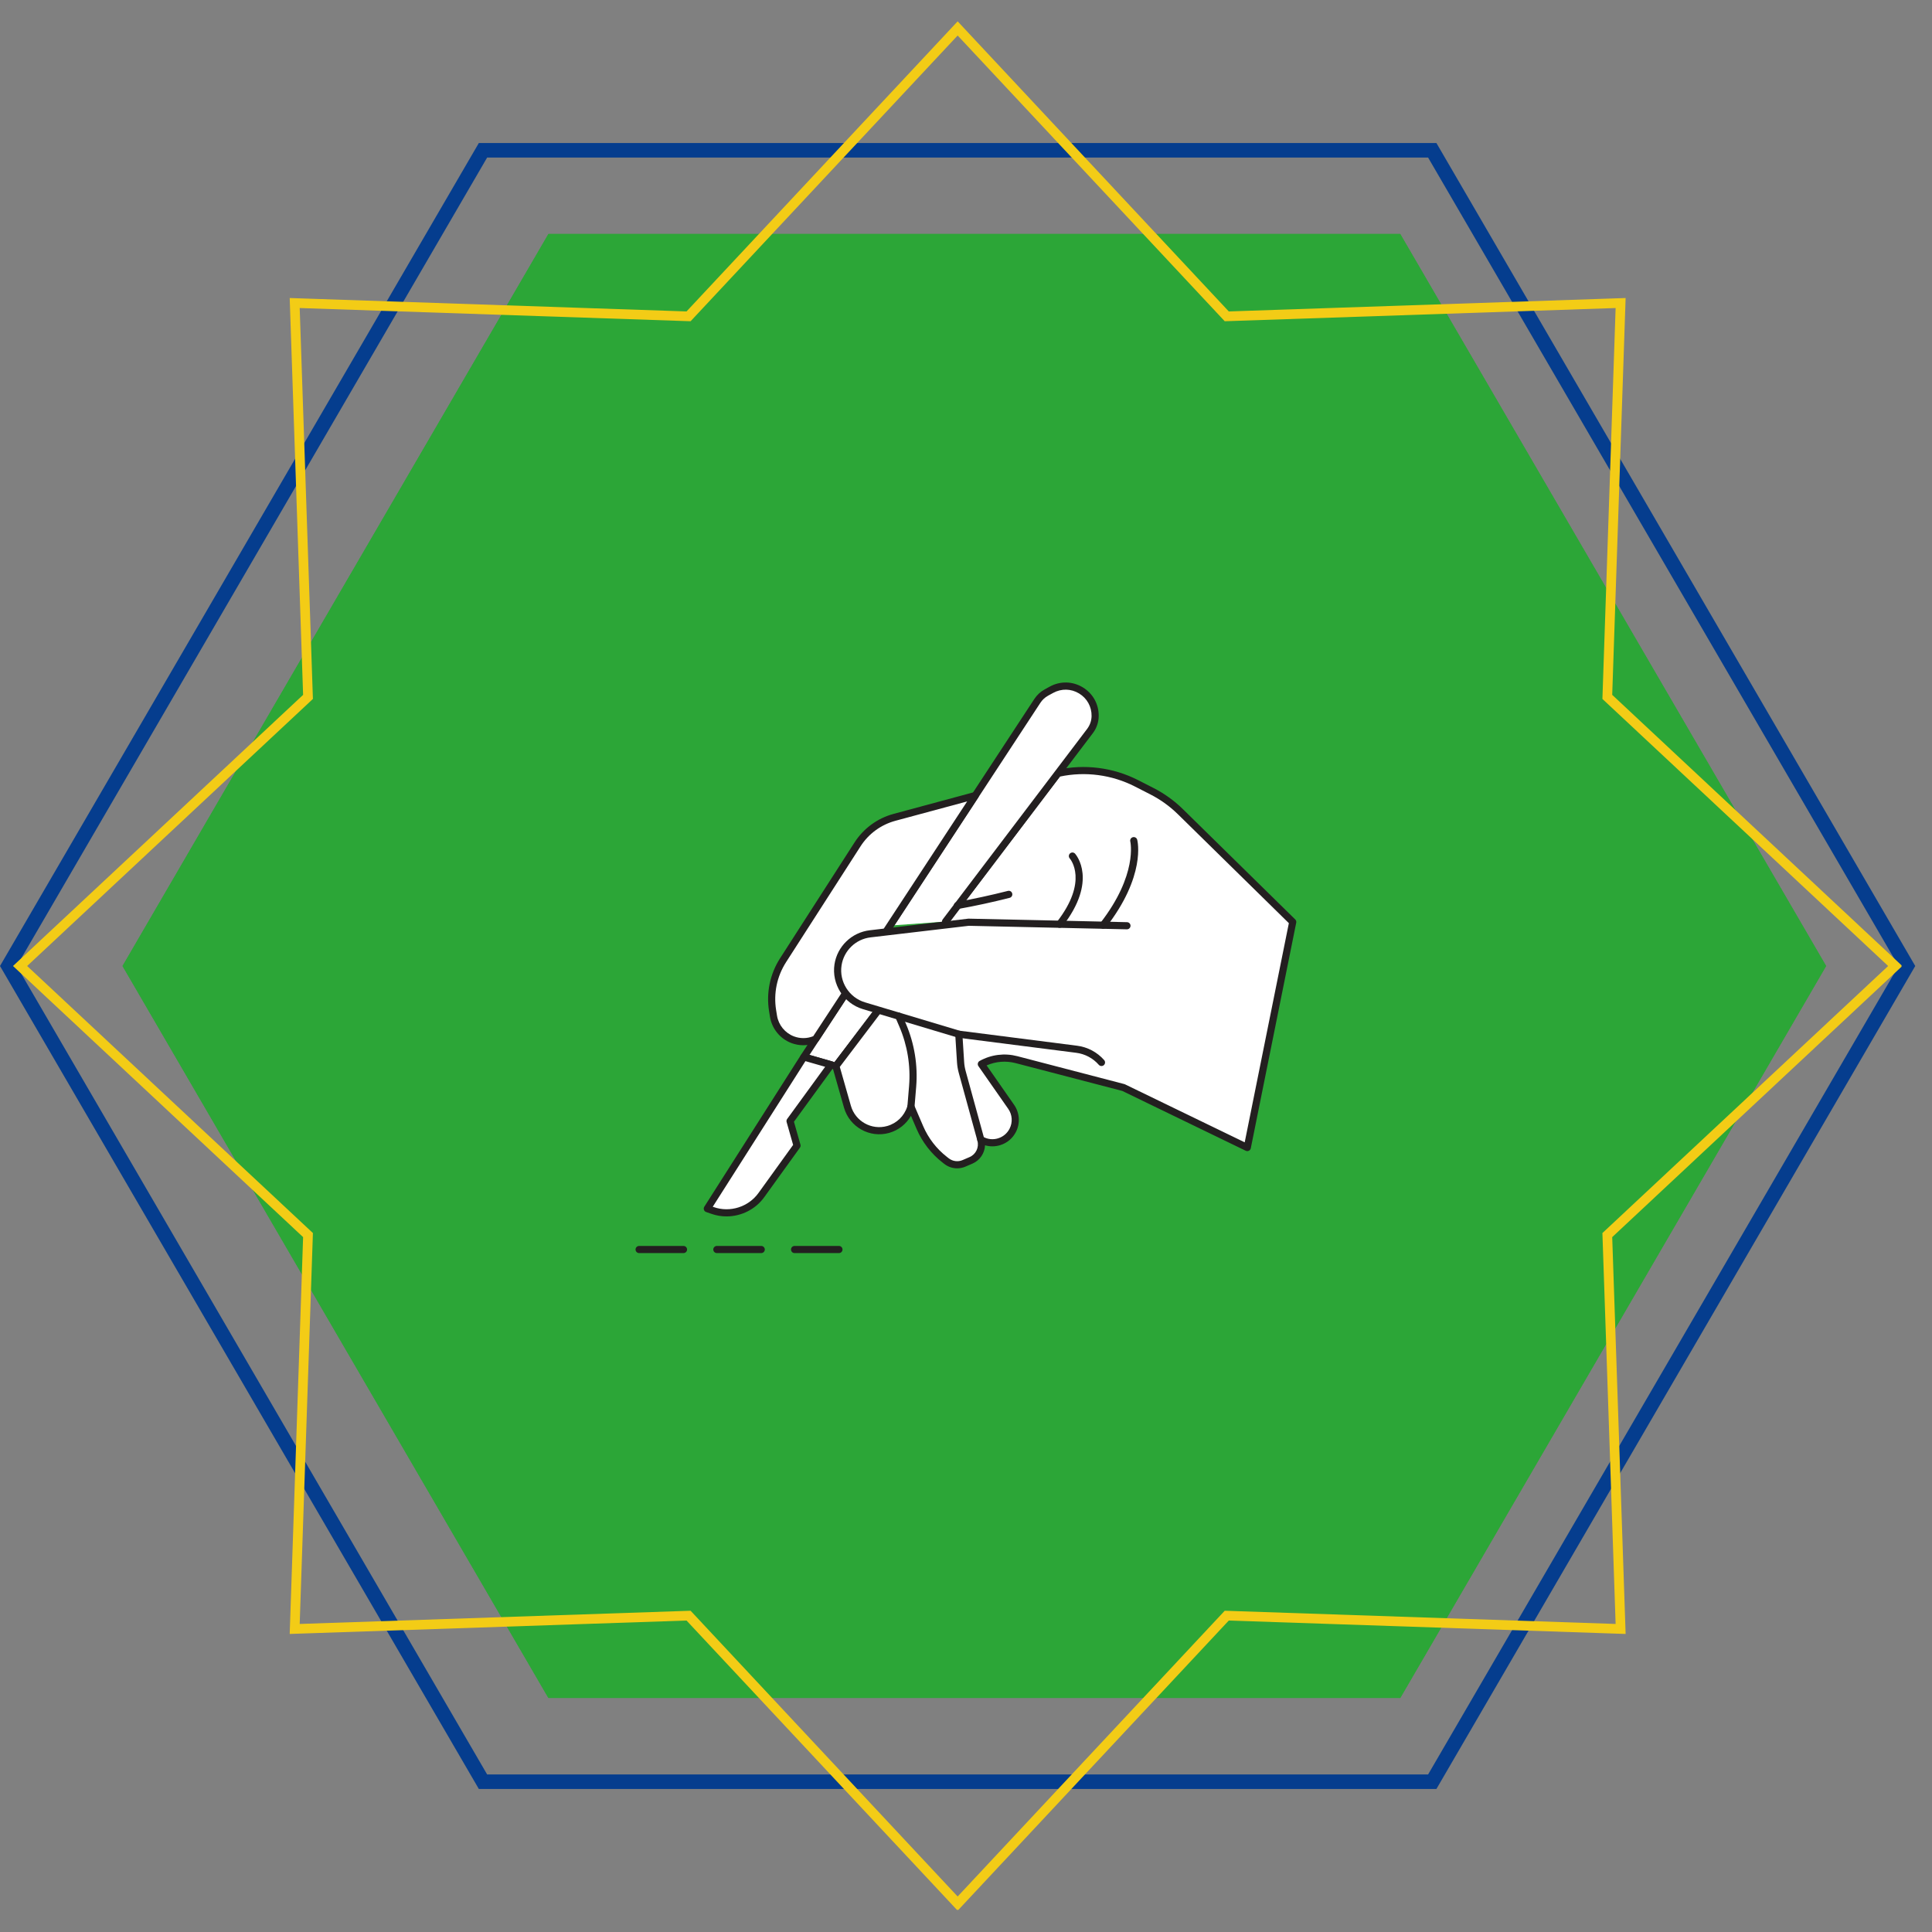
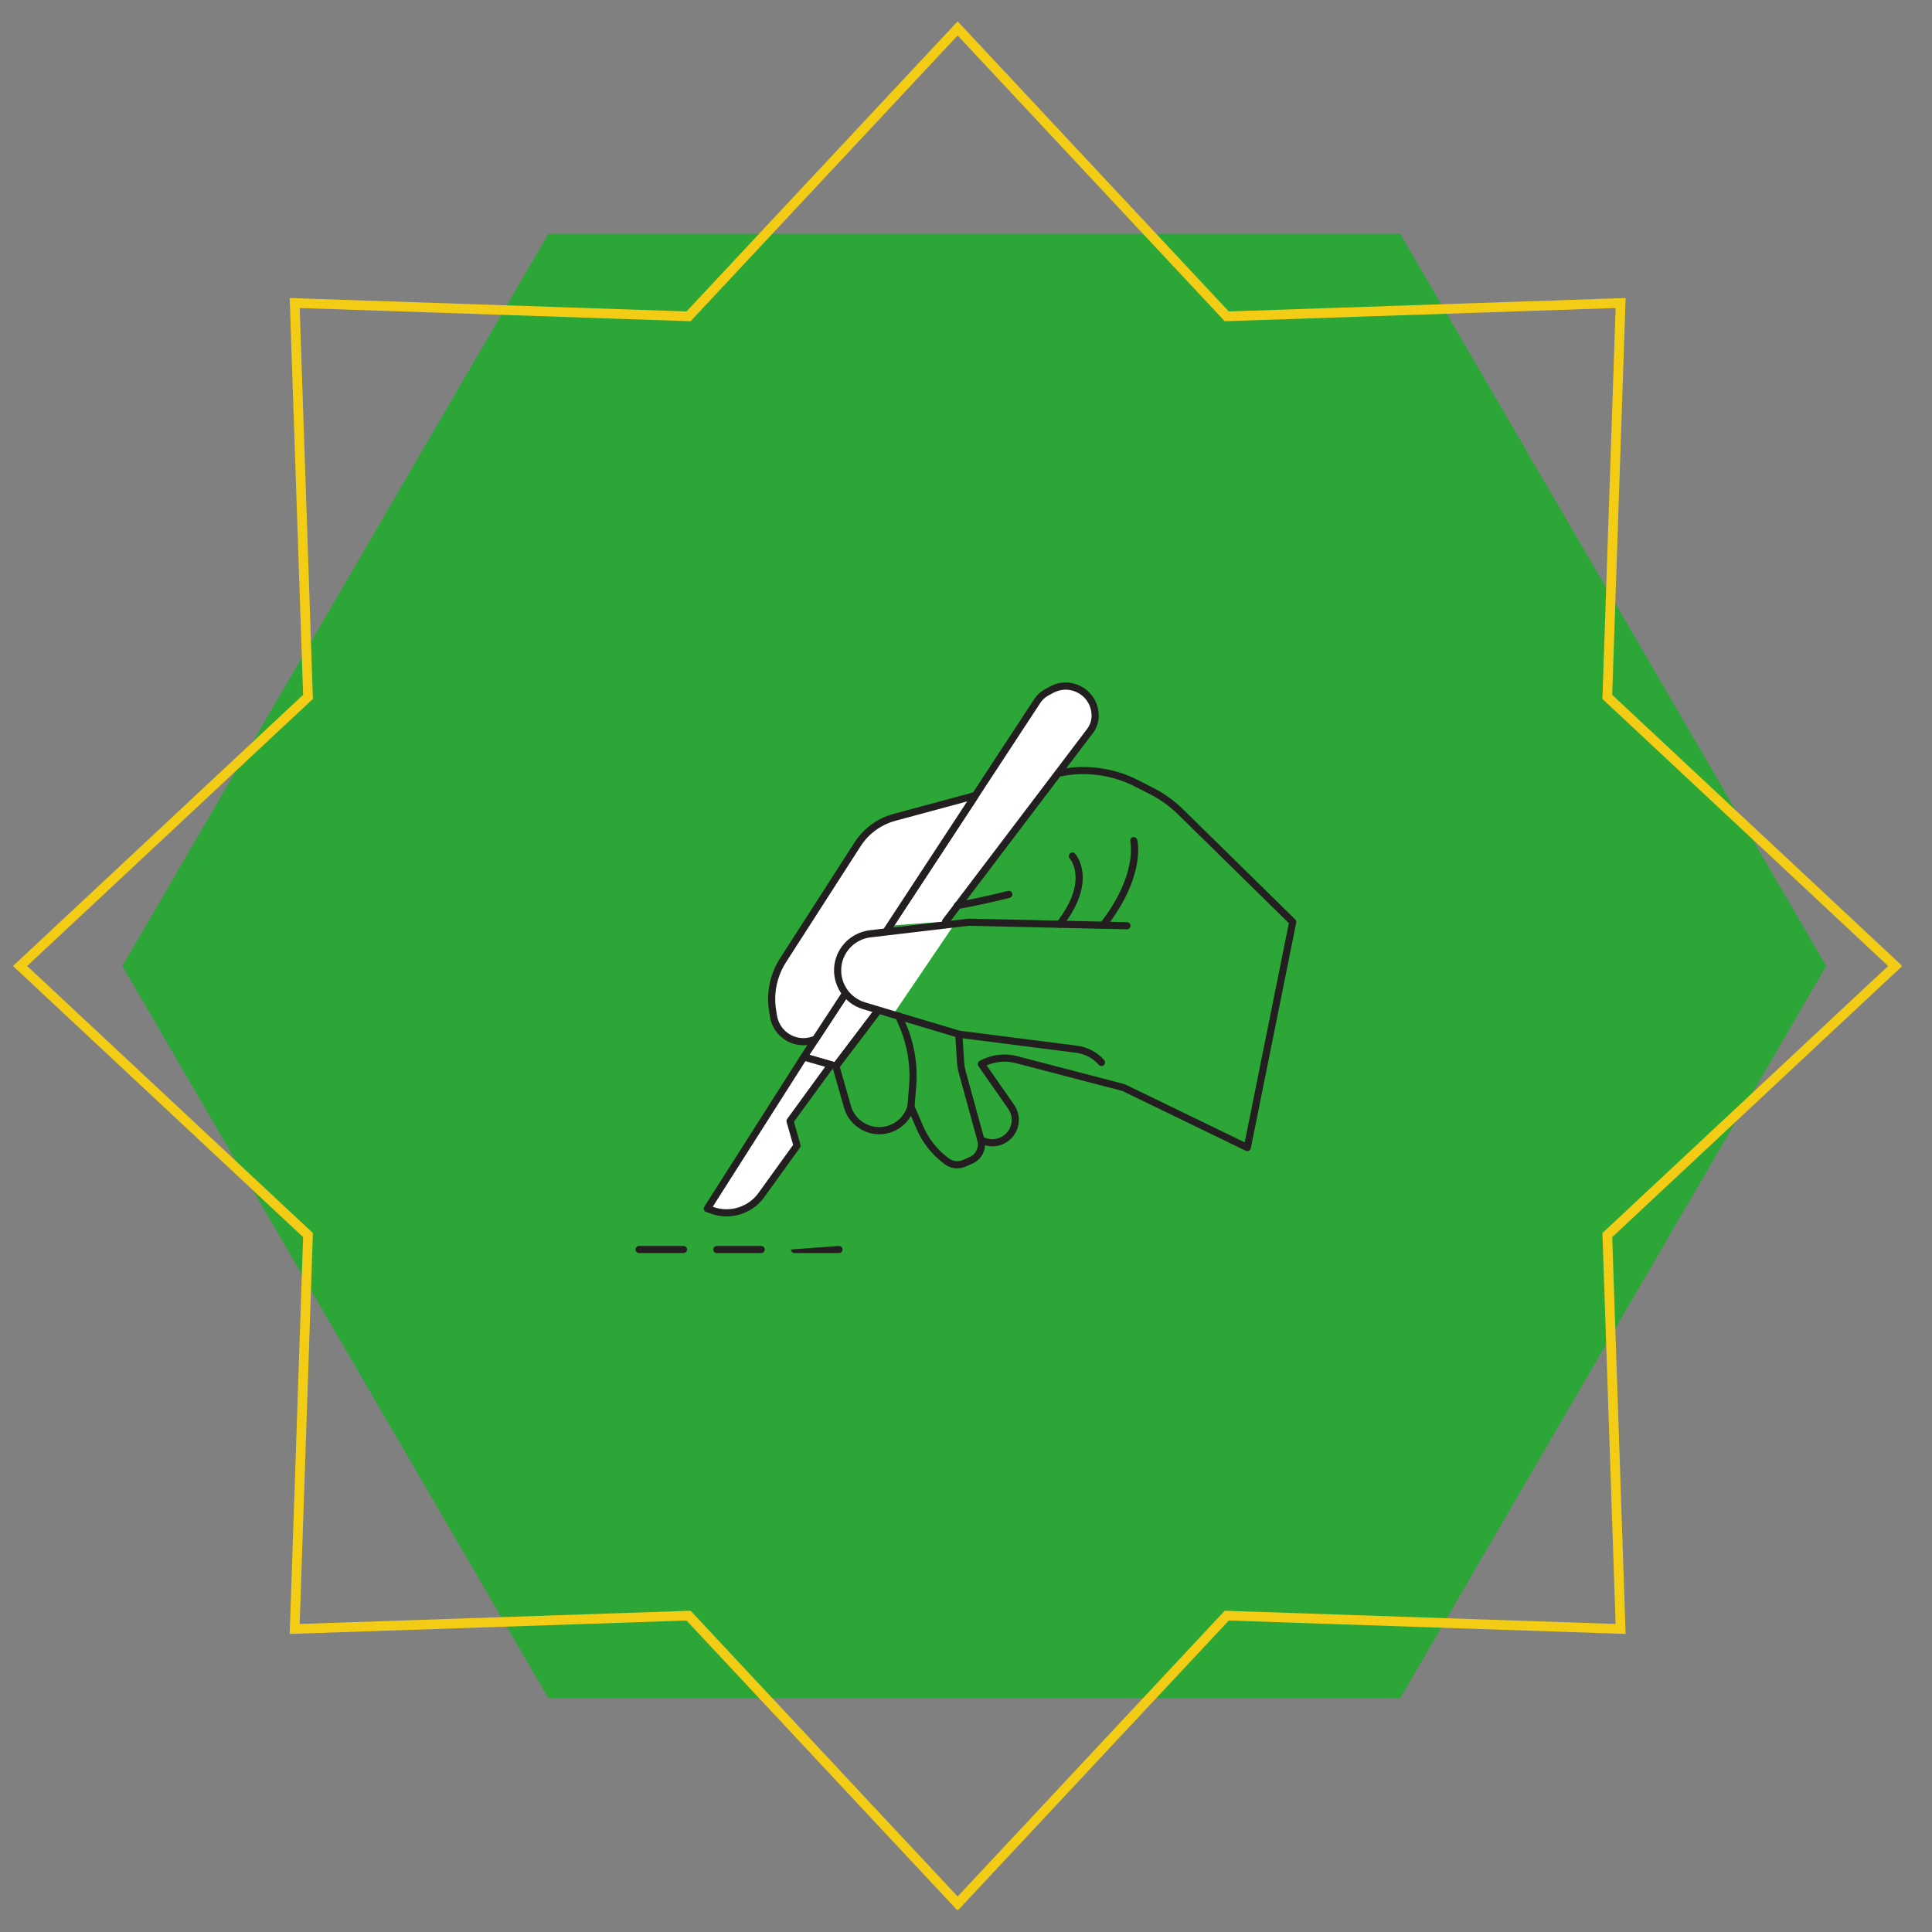
<svg xmlns="http://www.w3.org/2000/svg" width="400" zoomAndPan="magnify" viewBox="0 0 300 300" height="400" preserveAspectRatio="xMidYMid meet" version="1.0">
  <rect x="0" y="0" width="300" height="300" fill="#808080" stroke="none" />
  <defs>
    <clipPath id="b40369e011">
      <path d="M 0 22.211 L 297.398 22.211 L 297.398 277.789 L 0 277.789 Z M 0 22.211 " clip-rule="nonzero" />
    </clipPath>
    <clipPath id="3e311c7971">
-       <path d="M 297.398 150 L 223.047 277.789 L 74.352 277.789 L 0 150 L 74.352 22.211 L 223.047 22.211 Z M 297.398 150 " clip-rule="nonzero" />
-     </clipPath>
+       </clipPath>
    <clipPath id="3b31b0e49b">
      <path d="M 19.027 36.332 L 283.66 36.332 L 283.66 263.668 L 19.027 263.668 Z M 19.027 36.332 " clip-rule="nonzero" />
    </clipPath>
    <clipPath id="cf44f74fe3">
      <path d="M 283.562 150 L 217.43 263.668 L 85.16 263.668 L 19.027 150 L 85.16 36.332 L 217.43 36.332 Z M 283.562 150 " clip-rule="nonzero" />
    </clipPath>
    <clipPath id="e1a791fa2d">
      <path d="M 0.027 0.332 L 264.66 0.332 L 264.66 227.668 L 0.027 227.668 Z M 0.027 0.332 " clip-rule="nonzero" />
    </clipPath>
    <clipPath id="2570587198">
      <path d="M 264.562 114 L 198.43 227.668 L 66.16 227.668 L 0.027 114 L 66.16 0.332 L 198.43 0.332 Z M 264.562 114 " clip-rule="nonzero" />
    </clipPath>
    <clipPath id="9ad4af94fe">
      <rect x="0" width="265" y="0" height="228" />
    </clipPath>
    <clipPath id="0d4703f769">
      <path d="M 19.027 36.336 L 283.555 36.336 L 283.555 263.582 L 19.027 263.582 Z M 19.027 36.336 " clip-rule="nonzero" />
    </clipPath>
    <clipPath id="f9c490955f">
      <path d="M 283.555 150 L 217.422 263.664 L 85.16 263.664 L 19.027 150 L 85.16 36.336 L 217.422 36.336 Z M 283.555 150 " clip-rule="nonzero" />
    </clipPath>
    <clipPath id="2cb7a38511">
      <path d="M 2.02 3.316 L 295.27 3.316 L 295.27 296.566 L 2.02 296.566 Z M 2.02 3.316 " clip-rule="nonzero" />
    </clipPath>
    <clipPath id="578414e13b">
      <path d="M 148.703 3.316 L 190.805 48.359 L 252.426 46.277 L 250.344 107.898 L 295.387 150 L 250.344 192.098 L 252.426 253.719 L 190.805 251.637 L 148.703 296.684 L 106.605 251.637 L 44.984 253.719 L 47.066 192.098 L 2.02 150 L 47.066 107.898 L 44.984 46.277 L 106.605 48.359 Z M 148.703 3.316 " clip-rule="nonzero" />
    </clipPath>
    <clipPath id="d6d28a38b4">
      <path d="M 129 119 L 201.426 119 L 201.426 182 L 129 182 Z M 129 119 " clip-rule="nonzero" />
    </clipPath>
    <clipPath id="88266c7a9c">
      <path d="M 137 105.41 L 171 105.41 L 171 145 L 137 145 Z M 137 105.41 " clip-rule="nonzero" />
    </clipPath>
    <clipPath id="92c635c222">
      <path d="M 122 193 L 131 193 L 131 194.66 L 122 194.66 Z M 122 193 " clip-rule="nonzero" />
    </clipPath>
    <clipPath id="6c95964ac6">
      <path d="M 110 193 L 119 193 L 119 194.66 L 110 194.66 Z M 110 193 " clip-rule="nonzero" />
    </clipPath>
    <clipPath id="3676b55cf8">
      <path d="M 98.676 193 L 107 193 L 107 194.66 L 98.676 194.66 Z M 98.676 193 " clip-rule="nonzero" />
    </clipPath>
  </defs>
  <g clip-path="url(#b40369e011)">
    <g clip-path="url(#3e311c7971)">
      <path stroke-linecap="butt" transform="matrix(0.75, 0, 0, 0.75, 0, 22.212)" fill="none" stroke-linejoin="miter" d="M 396.531 170.385 L 297.396 340.77 L 99.135 340.77 L -0 170.385 L 99.135 -0.001 L 297.396 -0.001 Z M 396.531 170.385 " stroke="#053d8e" stroke-width="6" stroke-opacity="1" stroke-miterlimit="4" />
    </g>
  </g>
  <g clip-path="url(#3b31b0e49b)">
    <g clip-path="url(#cf44f74fe3)">
      <g transform="matrix(1, 0, 0, 1, 19, 36)">
        <g clip-path="url(#9ad4af94fe)">
          <g clip-path="url(#e1a791fa2d)">
            <g clip-path="url(#2570587198)">
              <path fill="#2ca637" d="M 0.027 0.332 L 264.66 0.332 L 264.66 227.668 L 0.027 227.668 Z M 0.027 0.332 " fill-opacity="1" fill-rule="nonzero" />
            </g>
          </g>
        </g>
      </g>
    </g>
  </g>
  <g clip-path="url(#0d4703f769)">
    <g clip-path="url(#f9c490955f)">
      <path stroke-linecap="butt" transform="matrix(0.75, 0, 0, 0.75, 19.028, 36.335)" fill="none" stroke-linejoin="miter" d="M 352.702 151.554 L 264.525 303.106 L 88.176 303.106 L -0.001 151.554 L 88.176 0.002 L 264.525 0.002 Z M 352.702 151.554 " stroke="#2ca637" stroke-width="4" stroke-opacity="1" stroke-miterlimit="4" />
    </g>
  </g>
  <g clip-path="url(#2cb7a38511)">
    <g clip-path="url(#578414e13b)">
      <path stroke-linecap="butt" transform="matrix(0.75, 0, 0, 0.75, 2.02, 3.316)" fill="none" stroke-linejoin="miter" d="M 195.577 0.001 L 251.713 60.058 L 333.874 57.282 L 331.098 139.444 L 391.155 195.579 L 331.098 251.709 L 333.874 333.871 L 251.713 331.095 L 195.577 391.157 L 139.447 331.095 L 57.285 333.871 L 60.062 251.709 L -0.001 195.579 L 60.062 139.444 L 57.285 57.282 L 139.447 60.058 Z M 195.577 0.001 " stroke="#f3cc16" stroke-width="4" stroke-opacity="1" stroke-miterlimit="4" />
    </g>
  </g>
  <path fill="#ffffff" d="M 136.055 157.301 L 129.797 165.555 L 124.824 164.129 L 131.172 154.445 " fill-opacity="1" fill-rule="nonzero" />
  <path fill="#231f20" d="M 129.797 166.109 C 129.746 166.109 129.695 166.102 129.645 166.09 L 124.672 164.66 C 124.5 164.613 124.363 164.484 124.305 164.32 C 124.242 164.156 124.262 163.973 124.359 163.824 L 130.707 154.141 C 130.875 153.883 131.219 153.812 131.477 153.98 C 131.734 154.148 131.805 154.492 131.637 154.75 L 125.699 163.805 L 129.586 164.918 L 135.613 156.969 C 135.797 156.723 136.145 156.676 136.391 156.859 C 136.633 157.047 136.684 157.395 136.496 157.637 L 130.238 165.891 C 130.133 166.031 129.969 166.109 129.797 166.109 Z M 129.797 166.109 " fill-opacity="1" fill-rule="nonzero" />
-   <path fill="#ffffff" d="M 136.402 156.844 L 129.797 165.555 L 131.59 171.855 C 132.363 174.57 135.191 176.148 137.91 175.383 C 139.566 174.914 140.879 173.648 141.402 172.004 L 141.449 171.852 L 142.844 175.09 C 143.684 177.047 145.004 178.758 146.68 180.066 L 146.969 180.293 C 147.742 180.898 148.785 181.035 149.688 180.645 L 150.777 180.176 C 152.023 179.641 152.676 178.262 152.297 176.961 L 152.43 177.031 C 154.184 177.965 156.363 177.277 157.266 175.508 C 157.859 174.34 157.762 172.941 157.012 171.867 L 152.383 165.23 C 154.043 164.309 155.996 164.062 157.832 164.543 L 174.457 168.879 L 193.68 178.188 L 200.734 143.164 L 183.316 126.059 C 182 124.766 180.492 123.684 178.848 122.844 L 176.469 121.629 C 172.699 119.707 168.383 119.168 164.27 120.09 L 146.48 143.551 " fill-opacity="1" fill-rule="nonzero" />
  <g clip-path="url(#d6d28a38b4)">
    <path fill="#231f20" d="M 148.625 181.418 C 147.914 181.418 147.211 181.184 146.629 180.73 L 146.34 180.504 C 144.594 179.141 143.207 177.344 142.332 175.309 L 141.453 173.262 C 140.723 174.547 139.516 175.508 138.059 175.918 C 135.055 176.762 131.914 175.008 131.059 172.004 L 129.266 165.707 C 129.219 165.539 129.25 165.359 129.355 165.219 L 135.961 156.508 C 136.145 156.266 136.492 156.219 136.738 156.402 C 136.98 156.586 137.027 156.938 136.844 157.18 L 130.406 165.668 L 132.125 171.703 C 132.812 174.117 135.34 175.531 137.758 174.848 C 139.242 174.43 140.406 173.305 140.871 171.836 L 140.922 171.68 C 140.992 171.461 141.191 171.309 141.422 171.297 C 141.652 171.285 141.867 171.418 141.961 171.633 L 143.352 174.871 C 144.152 176.734 145.422 178.383 147.023 179.629 L 147.312 179.855 C 147.926 180.336 148.754 180.445 149.469 180.137 L 150.559 179.668 C 151.543 179.242 152.062 178.145 151.766 177.113 C 151.703 176.898 151.777 176.668 151.949 176.527 C 152.121 176.391 152.363 176.367 152.559 176.473 L 152.691 176.539 C 153.406 176.922 154.227 177 155 176.754 C 155.773 176.512 156.402 175.977 156.77 175.254 C 157.273 174.27 157.191 173.09 156.559 172.184 L 151.926 165.547 C 151.836 165.418 151.805 165.258 151.844 165.102 C 151.879 164.949 151.977 164.82 152.113 164.742 C 153.906 163.75 155.988 163.488 157.973 164.004 L 174.598 168.34 C 174.633 168.352 174.668 168.363 174.699 168.379 L 193.277 177.379 L 200.133 143.348 L 182.926 126.457 C 181.648 125.199 180.191 124.152 178.598 123.34 L 176.219 122.125 C 172.637 120.297 168.516 119.754 164.586 120.586 L 146.922 143.887 C 146.738 144.133 146.391 144.18 146.145 143.992 C 145.902 143.809 145.852 143.461 146.039 143.219 L 163.824 119.754 C 163.906 119.648 164.02 119.578 164.148 119.547 C 168.387 118.598 172.852 119.164 176.723 121.137 L 179.102 122.352 C 180.797 123.215 182.344 124.328 183.703 125.664 L 201.121 142.77 C 201.258 142.898 201.316 143.09 201.277 143.273 L 194.223 178.297 C 194.188 178.465 194.078 178.609 193.926 178.684 C 193.773 178.762 193.594 178.762 193.438 178.688 L 174.266 169.398 L 157.695 165.078 C 156.188 164.688 154.613 164.816 153.203 165.438 L 157.465 171.551 C 158.332 172.793 158.445 174.406 157.758 175.758 C 157.254 176.75 156.395 177.477 155.332 177.812 C 154.547 178.059 153.727 178.066 152.957 177.84 C 152.902 179.059 152.168 180.184 150.996 180.688 L 149.906 181.156 C 149.496 181.332 149.059 181.418 148.625 181.418 Z M 148.625 181.418 " fill-opacity="1" fill-rule="nonzero" />
  </g>
  <path fill="#231f20" d="M 141.449 172.406 C 141.438 172.406 141.422 172.406 141.406 172.402 C 141.098 172.379 140.871 172.109 140.898 171.805 L 141.16 168.648 C 141.418 165.504 140.898 162.309 139.652 159.41 L 139.051 158.012 C 138.93 157.73 139.062 157.406 139.344 157.285 C 139.625 157.164 139.949 157.293 140.07 157.574 L 140.672 158.973 C 141.988 162.035 142.539 165.414 142.266 168.738 L 142.004 171.895 C 141.98 172.188 141.738 172.406 141.449 172.406 Z M 141.449 172.406 " fill-opacity="1" fill-rule="nonzero" />
  <path fill="#231f20" d="M 152.297 177.516 C 152.055 177.516 151.832 177.352 151.762 177.105 L 148.875 166.594 C 148.73 166.062 148.637 165.512 148.602 164.961 L 148.328 160.629 C 148.309 160.32 148.543 160.059 148.848 160.039 C 149.152 160.02 149.418 160.254 149.438 160.559 L 149.711 164.891 C 149.738 165.367 149.82 165.84 149.945 166.301 L 152.832 176.812 C 152.914 177.109 152.738 177.414 152.445 177.496 C 152.395 177.508 152.348 177.516 152.297 177.516 Z M 152.297 177.516 " fill-opacity="1" fill-rule="nonzero" />
  <path fill="#ffffff" d="M 138.203 143.723 L 161.082 108.832 C 161.438 108.289 161.922 107.844 162.488 107.535 L 163.277 107.102 C 166.363 105.418 170.117 107.691 170.051 111.207 C 170.035 112.043 169.758 112.848 169.254 113.516 L 146.828 143.094 " fill-opacity="1" fill-rule="nonzero" />
  <g clip-path="url(#88266c7a9c)">
    <path fill="#231f20" d="M 138.203 144.277 C 138.098 144.277 137.992 144.246 137.898 144.188 C 137.645 144.02 137.57 143.676 137.738 143.418 L 160.617 108.527 C 161.023 107.91 161.578 107.398 162.223 107.047 L 163.012 106.613 C 164.637 105.727 166.551 105.77 168.133 106.73 C 169.719 107.691 170.641 109.367 170.605 111.219 C 170.59 112.176 170.273 113.086 169.695 113.848 L 147.27 143.43 C 147.086 143.672 146.734 143.719 146.492 143.535 C 146.25 143.352 146.199 143.004 146.387 142.758 L 168.812 113.18 C 169.246 112.605 169.484 111.918 169.5 111.195 C 169.523 109.746 168.801 108.43 167.559 107.68 C 166.32 106.926 164.816 106.895 163.543 107.59 L 162.754 108.02 C 162.27 108.285 161.848 108.672 161.547 109.137 L 138.668 144.027 C 138.562 144.188 138.383 144.277 138.203 144.277 Z M 138.203 144.277 " fill-opacity="1" fill-rule="nonzero" />
  </g>
  <path fill="#ffffff" d="M 137.754 144.406 L 151.441 123.531 L 138.902 126.914 C 136.531 127.555 134.484 129.051 133.156 131.113 L 121.602 149.094 C 120.109 151.418 119.527 154.211 119.969 156.938 L 120.109 157.805 C 120.379 159.465 121.516 160.855 123.09 161.449 C 124.262 161.891 125.535 161.836 126.648 161.348 L 131.172 154.445 " fill-opacity="1" fill-rule="nonzero" />
  <path fill="#231f20" d="M 124.742 162.305 C 124.121 162.305 123.496 162.191 122.895 161.969 C 121.141 161.305 119.863 159.746 119.562 157.895 L 119.422 157.023 C 118.957 154.16 119.566 151.234 121.133 148.793 L 132.691 130.816 C 134.094 128.633 136.25 127.055 138.758 126.379 L 151.297 122.996 C 151.52 122.938 151.758 123.02 151.891 123.207 C 152.027 123.391 152.031 123.645 151.906 123.836 L 138.219 144.711 C 138.051 144.969 137.707 145.039 137.449 144.871 C 137.195 144.703 137.121 144.359 137.289 144.105 L 150.18 124.445 L 139.047 127.449 C 136.805 128.055 134.879 129.461 133.625 131.414 L 122.066 149.395 C 120.645 151.605 120.094 154.25 120.516 156.848 L 120.656 157.715 C 120.895 159.176 121.902 160.406 123.285 160.93 C 124.258 161.297 125.312 161.285 126.277 160.902 L 130.707 154.141 C 130.875 153.883 131.219 153.812 131.477 153.98 C 131.734 154.148 131.805 154.492 131.637 154.75 L 127.109 161.648 C 127.051 161.738 126.969 161.809 126.871 161.852 C 126.191 162.156 125.469 162.305 124.742 162.305 Z M 124.742 162.305 " fill-opacity="1" fill-rule="nonzero" />
  <path fill="#ffffff" d="M 109.832 187.676 L 124.824 164.129 L 129.043 165.34 L 122.676 174.078 L 123.762 177.887 L 118.223 185.574 C 116.504 187.957 113.426 188.93 110.652 187.961 Z M 109.832 187.676 " fill-opacity="1" fill-rule="nonzero" />
  <path fill="#231f20" d="M 112.809 188.883 C 112.023 188.883 111.234 188.754 110.469 188.484 L 109.648 188.199 C 109.488 188.145 109.363 188.02 109.309 187.859 C 109.254 187.699 109.273 187.523 109.363 187.379 L 124.355 163.832 C 124.488 163.621 124.738 163.527 124.977 163.594 L 129.199 164.805 C 129.371 164.855 129.512 164.988 129.57 165.16 C 129.629 165.332 129.598 165.52 129.492 165.668 L 123.285 174.184 L 124.293 177.738 C 124.34 177.898 124.309 178.074 124.211 178.211 L 118.672 185.898 C 117.301 187.805 115.082 188.883 112.809 188.883 Z M 110.676 187.383 L 110.832 187.438 C 113.355 188.32 116.211 187.418 117.773 185.25 L 123.156 177.781 L 122.145 174.23 C 122.098 174.066 122.129 173.887 122.23 173.75 L 128.129 165.652 L 125.066 164.773 Z M 110.676 187.383 " fill-opacity="1" fill-rule="nonzero" />
  <path fill="#231f20" d="M 148.664 141.16 C 148.398 141.16 148.164 140.973 148.117 140.703 C 148.062 140.402 148.266 140.113 148.566 140.059 C 151.219 139.582 153.891 139.004 156.504 138.34 C 156.801 138.262 157.102 138.441 157.176 138.738 C 157.254 139.035 157.074 139.34 156.777 139.414 C 154.137 140.086 151.441 140.672 148.762 141.152 C 148.727 141.156 148.695 141.16 148.664 141.16 Z M 148.664 141.16 " fill-opacity="1" fill-rule="nonzero" />
  <path fill="#231f20" d="M 164.531 144.07 C 164.414 144.07 164.293 144.031 164.191 143.953 C 163.949 143.766 163.906 143.418 164.098 143.176 C 169.055 136.816 166.23 133.438 166.109 133.297 C 165.906 133.066 165.93 132.719 166.156 132.516 C 166.387 132.312 166.734 132.332 166.938 132.559 C 167.086 132.727 170.535 136.727 164.969 143.859 C 164.859 143.996 164.699 144.07 164.531 144.07 Z M 164.531 144.07 " fill-opacity="1" fill-rule="nonzero" />
  <path fill="#231f20" d="M 171.293 144.223 C 171.172 144.223 171.051 144.184 170.953 144.105 C 170.711 143.918 170.668 143.566 170.855 143.328 C 176.703 135.809 175.523 130.723 175.512 130.672 C 175.438 130.375 175.613 130.074 175.91 130 C 176.207 129.922 176.508 130.098 176.586 130.395 C 176.645 130.621 177.949 136.016 171.73 144.008 C 171.621 144.148 171.457 144.223 171.293 144.223 Z M 171.293 144.223 " fill-opacity="1" fill-rule="nonzero" />
  <g clip-path="url(#92c635c222)">
-     <path fill="#231f20" d="M 130.27 194.578 L 123.383 194.578 C 123.074 194.578 122.828 194.332 122.828 194.023 C 122.828 193.719 123.074 193.469 123.383 193.469 L 130.27 193.469 C 130.578 193.469 130.824 193.719 130.824 194.023 C 130.824 194.332 130.578 194.578 130.27 194.578 Z M 130.27 194.578 " fill-opacity="1" fill-rule="nonzero" />
+     <path fill="#231f20" d="M 130.27 194.578 L 123.383 194.578 C 123.074 194.578 122.828 194.332 122.828 194.023 L 130.27 193.469 C 130.578 193.469 130.824 193.719 130.824 194.023 C 130.824 194.332 130.578 194.578 130.27 194.578 Z M 130.27 194.578 " fill-opacity="1" fill-rule="nonzero" />
  </g>
  <g clip-path="url(#6c95964ac6)">
    <path fill="#231f20" d="M 118.203 194.578 L 111.312 194.578 C 111.008 194.578 110.758 194.332 110.758 194.023 C 110.758 193.719 111.008 193.469 111.312 193.469 L 118.203 193.469 C 118.508 193.469 118.758 193.719 118.758 194.023 C 118.758 194.332 118.508 194.578 118.203 194.578 Z M 118.203 194.578 " fill-opacity="1" fill-rule="nonzero" />
  </g>
  <g clip-path="url(#3676b55cf8)">
    <path fill="#231f20" d="M 106.133 194.578 L 99.242 194.578 C 98.938 194.578 98.688 194.332 98.688 194.023 C 98.688 193.719 98.938 193.469 99.242 193.469 L 106.133 193.469 C 106.441 193.469 106.688 193.719 106.688 194.023 C 106.688 194.332 106.441 194.578 106.133 194.578 Z M 106.133 194.578 " fill-opacity="1" fill-rule="nonzero" />
  </g>
  <path fill="#ffffff" d="M 147.898 143.957 L 135.633 145.203 L 131.34 153.719 L 132.215 155.156 L 138.918 157.195 Z M 147.898 143.957 " fill-opacity="1" fill-rule="nonzero" />
  <path fill="#231f20" d="M 171.039 165.531 C 170.883 165.531 170.73 165.469 170.621 165.344 C 169.719 164.312 168.473 163.652 167.113 163.477 L 148.812 161.141 C 148.781 161.141 148.754 161.133 148.723 161.125 L 133.98 156.695 C 131.004 155.805 129.113 152.812 129.578 149.738 C 130.004 146.957 132.254 144.781 135.051 144.453 L 150.336 142.652 C 150.363 142.648 150.387 142.648 150.414 142.648 L 175.004 143.195 C 175.312 143.203 175.555 143.457 175.547 143.762 C 175.539 144.066 175.289 144.309 174.98 144.305 L 150.43 143.758 L 135.18 145.555 C 132.879 145.824 131.027 147.617 130.676 149.906 C 130.289 152.438 131.848 154.898 134.297 155.637 L 149 160.047 L 167.25 162.379 C 168.879 162.586 170.371 163.379 171.457 164.613 C 171.656 164.844 171.633 165.195 171.402 165.395 C 171.297 165.488 171.168 165.535 171.039 165.535 Z M 171.039 165.531 " fill-opacity="1" fill-rule="nonzero" />
</svg>